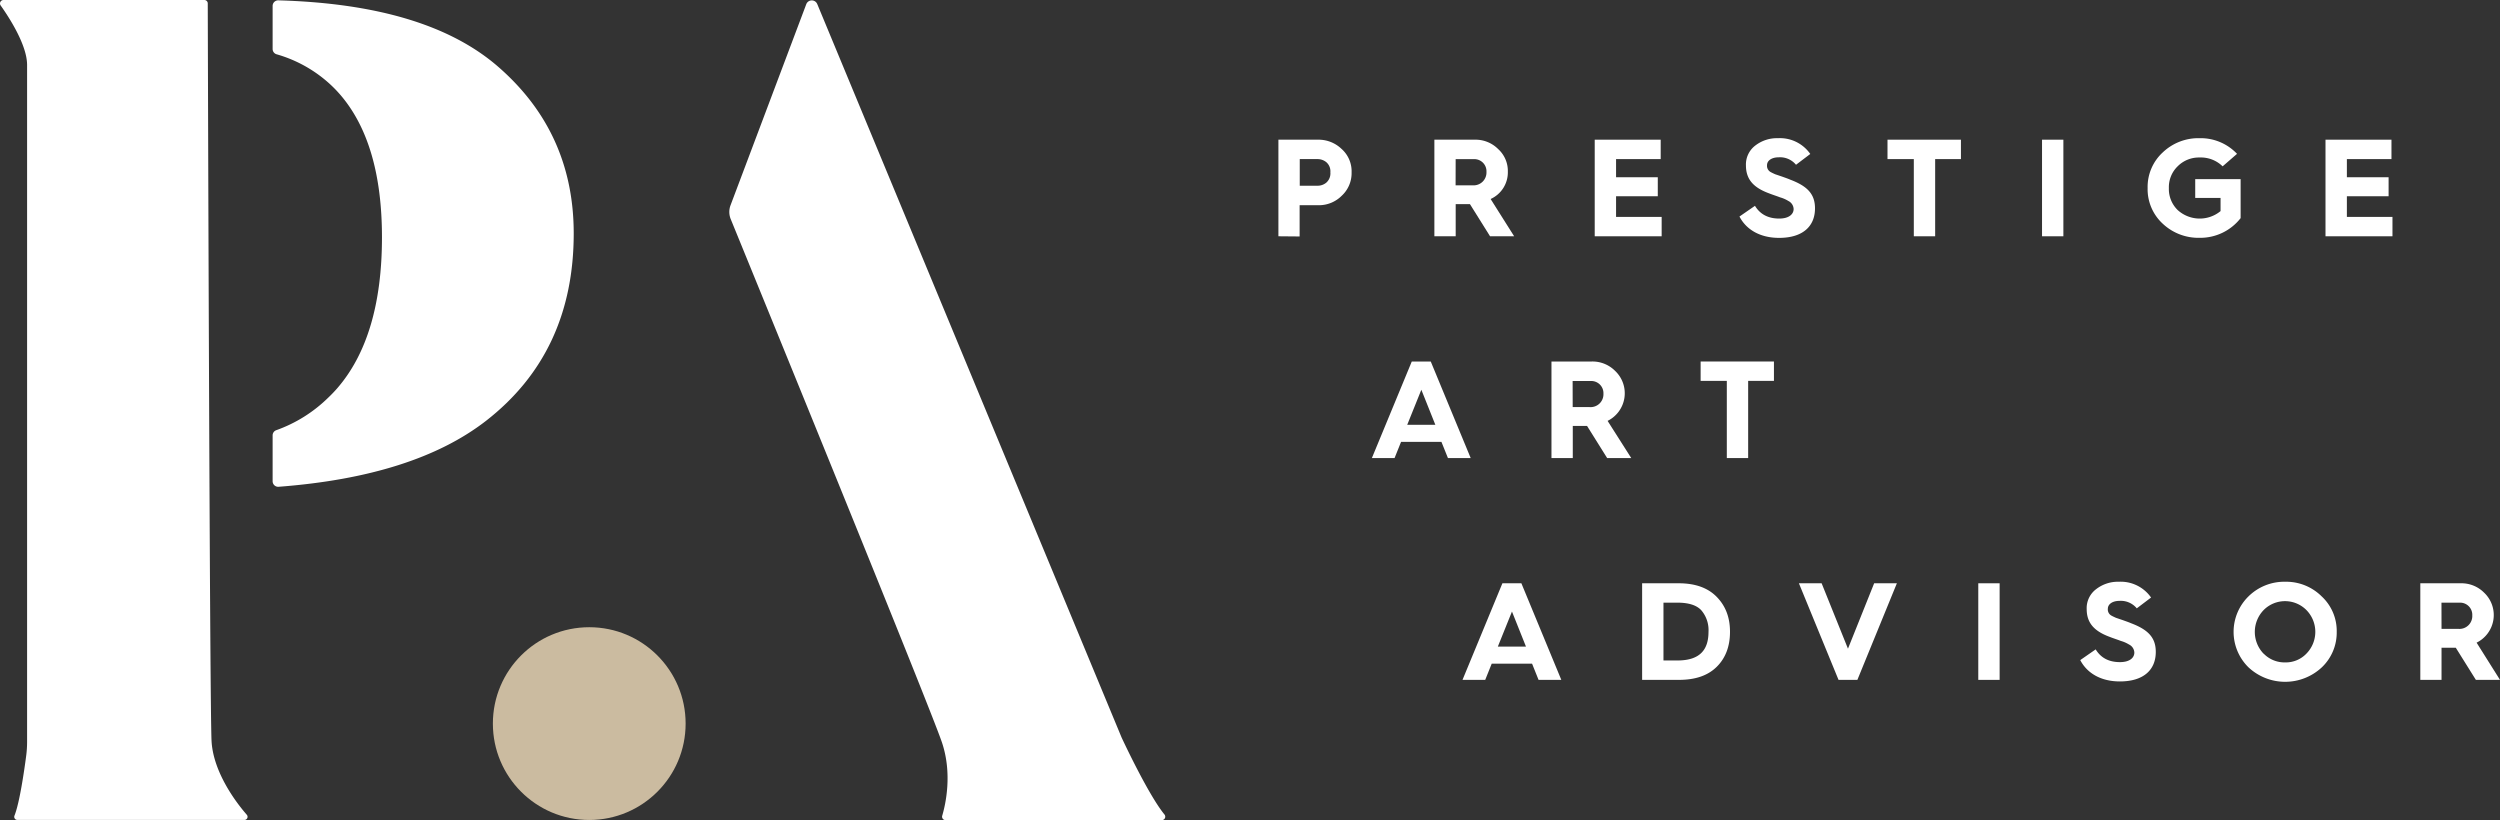
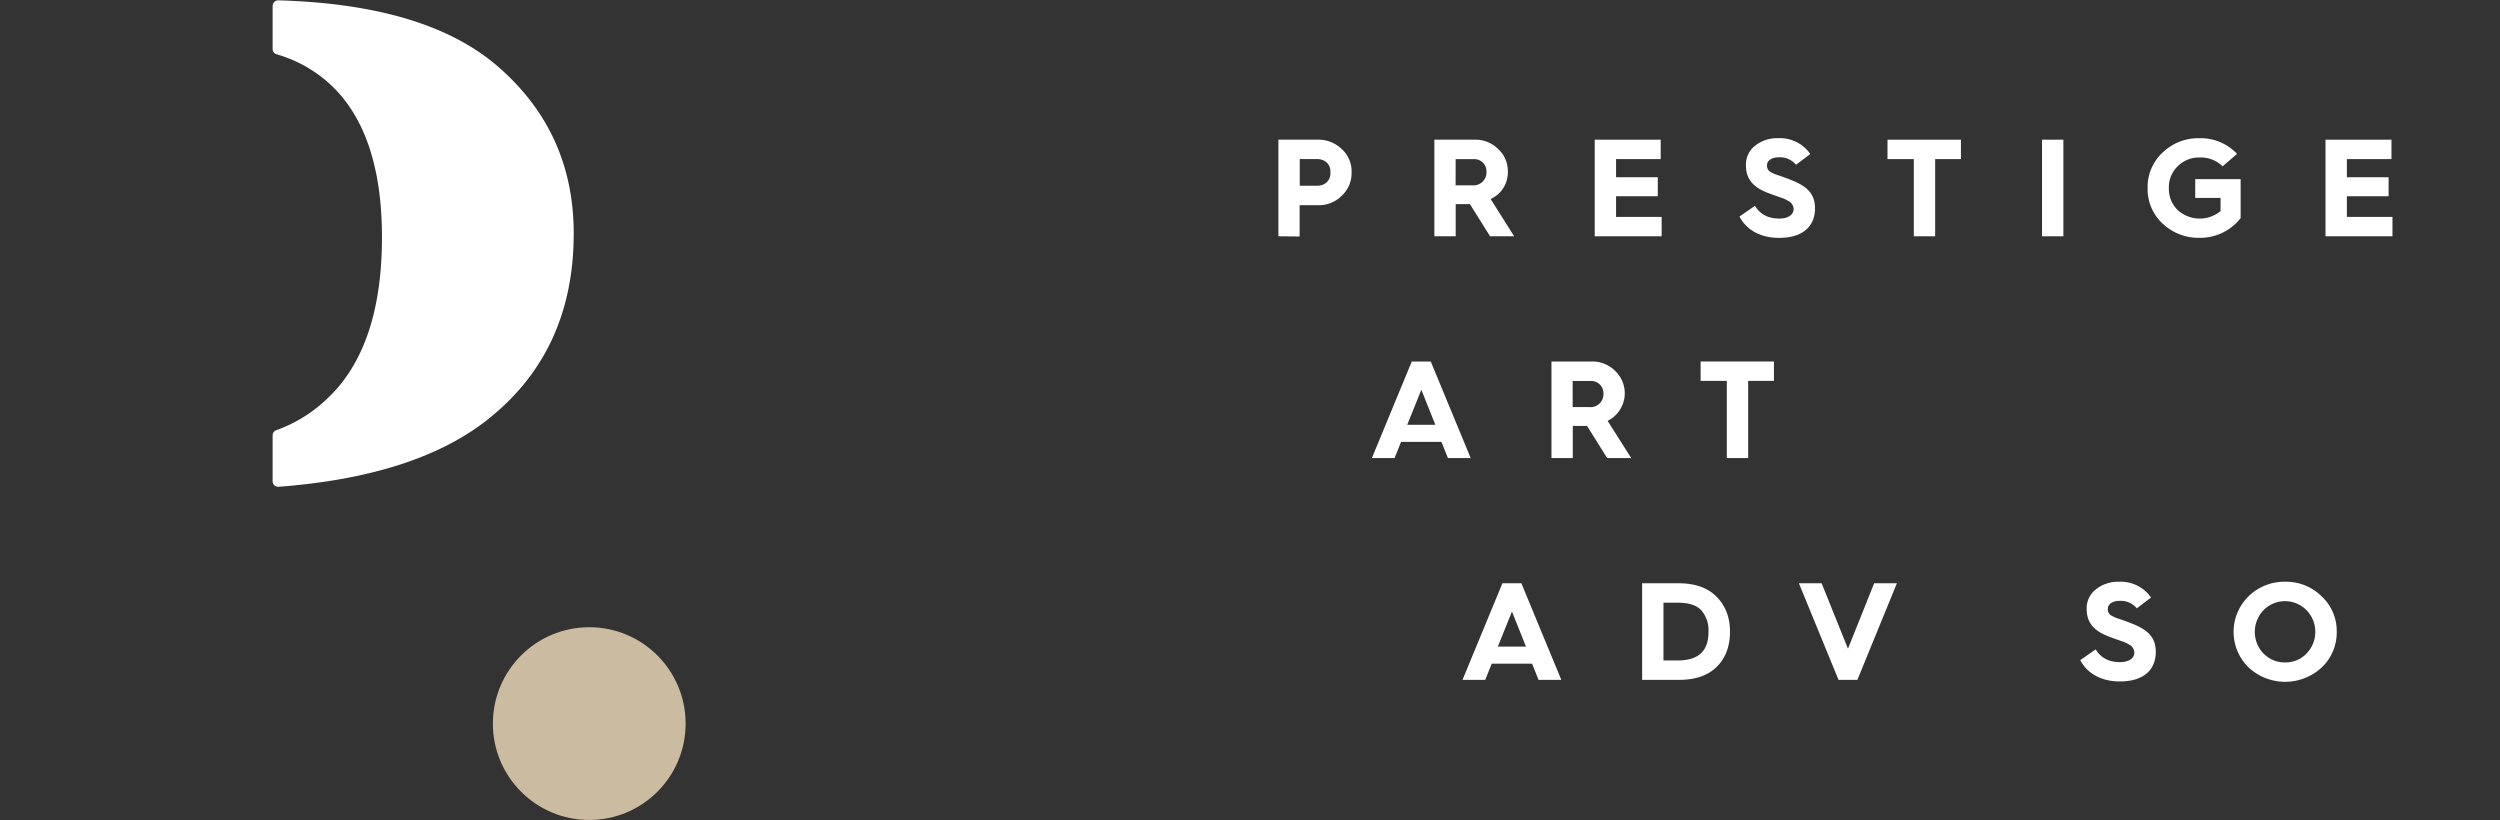
<svg xmlns="http://www.w3.org/2000/svg" viewBox="0 0 800 262.39">
  <rect x="0" y="0" width="800" height="262.39" fill="#333333" stroke="none" />
  <defs>
    <style>.cls-1{fill:#fff;}.cls-2{fill:#cbbba0;}</style>
  </defs>
  <g id="Calque_2" data-name="Calque 2">
    <g id="Calque_1-2" data-name="Calque 1">
      <path class="cls-1" d="M409.09,75.61V44.7h13a10.59,10.59,0,0,1,7.14,2.89,9.6,9.6,0,0,1,3.28,7.58,9.83,9.83,0,0,1-3.19,7.5,10.28,10.28,0,0,1-7.23,3h-6.21v10Zm6.83-16.18h5.81a4.28,4.28,0,0,0,2.7-1,3.93,3.93,0,0,0,1.29-3.28,3.86,3.86,0,0,0-1.29-3.24,4.39,4.39,0,0,0-2.7-1h-5.81Z" />
      <path class="cls-1" d="M459,75.61V44.7h13a10.19,10.19,0,0,1,7.41,3,9.46,9.46,0,0,1,3.1,7.22A9.36,9.36,0,0,1,477,63.68l7.53,11.93h-7.71l-6.43-10.28h-4.57V75.61Zm6.79-16.31h5.41A4.12,4.12,0,0,0,475.67,55a3.89,3.89,0,0,0-3.86-4.08h-6Z" />
      <path class="cls-1" d="M510.31,75.61V44.7h21.11v6.21H517.14v5.81h13.35V62.8H517.14v6.61h14.59v6.2Z" />
      <path class="cls-1" d="M561.59,65.86c1.64,2.7,4.21,4.08,7.76,4.08,3.14,0,4.61-1.42,4.61-3.06a3,3,0,0,0-1.69-2.57,10.17,10.17,0,0,0-2.66-1.16c-.75-.31-2.52-.88-3.41-1.24-4.84-1.77-7.5-4.3-7.5-9a7.61,7.61,0,0,1,3-6.34A11.34,11.34,0,0,1,569,44.22a11.83,11.83,0,0,1,10.29,5.05l-4.57,3.46a6.59,6.59,0,0,0-5.54-2.39c-2.26,0-3.73,1.06-3.73,2.52a2.26,2.26,0,0,0,1.2,2.22c.49.27,1,.49,1.38.67l2.21.75c1,.36,1.91.67,2.66,1,5.64,2.13,7.9,4.74,7.9,9.18,0,5.72-3.9,9.44-11.49,9.44-6.25,0-10.6-2.79-12.68-6.83Z" />
      <path class="cls-1" d="M612.42,75.61V50.91H604V44.7H627.5v6.21h-8.25v24.7Z" />
      <path class="cls-1" d="M653.45,75.61V44.7h6.83V75.61Z" />
      <path class="cls-1" d="M715.85,49.23l-4.61,4a9.94,9.94,0,0,0-7.36-2.83,9.56,9.56,0,0,0-7,2.79,9.28,9.28,0,0,0-2.84,7,9.41,9.41,0,0,0,2.79,7,10.49,10.49,0,0,0,13.75.36V63.33h-8.11v-6H717V69.8a16.37,16.37,0,0,1-13.13,6.3,16.66,16.66,0,0,1-11.8-4.52,15,15,0,0,1-4.83-11.4,15,15,0,0,1,4.83-11.4,16.52,16.52,0,0,1,11.8-4.56A16,16,0,0,1,715.85,49.23Z" />
      <path class="cls-1" d="M744.16,75.61V44.7h21.11v6.21H751v5.81h13.35V62.8H751v6.61h14.59v6.2Z" />
      <path class="cls-1" d="M439,146.58l12.77-30.9h6.07l12.78,30.9h-7.28l-2.08-5.18H448.34l-2.08,5.18Zm11.31-10.64h9l-4.48-11.22Z" />
      <path class="cls-1" d="M496.47,146.58v-30.9h12.95a10.2,10.2,0,0,1,7.41,3,9.85,9.85,0,0,1-2.4,16L522,146.58h-7.71l-6.43-10.28h-4.57v10.28Zm6.79-16.31h5.41A4.11,4.11,0,0,0,513.1,126a3.89,3.89,0,0,0-3.86-4.08h-6Z" />
      <path class="cls-1" d="M552.58,146.58v-24.7H544.2v-6.2h23.46v6.2h-8.25v24.7Z" />
      <path class="cls-1" d="M468,217.56l12.77-30.91h6.07l12.78,30.91h-7.28l-2.08-5.19H477.35l-2.08,5.19Zm11.31-10.65h9l-4.48-11.22Z" />
      <path class="cls-1" d="M525.48,217.56V186.65h11.71c5.23,0,9.27,1.42,12.11,4.3s4.3,6.56,4.3,11.22-1.42,8.42-4.26,11.22-6.83,4.17-12.11,4.17Zm6.83-6.21h4.48c7.27,0,9.93-3.51,9.93-9.18a9.74,9.74,0,0,0-2.26-6.83c-1.46-1.64-4-2.49-7.71-2.49h-4.44Z" />
      <path class="cls-1" d="M588.33,217.56l-12.68-30.91h7.27l8.43,20.93,8.38-20.93H607l-12.64,30.91Z" />
-       <path class="cls-1" d="M633.05,217.56V186.65h6.83v30.91Z" />
      <path class="cls-1" d="M670.62,207.8c1.64,2.71,4.21,4.08,7.76,4.08,3.15,0,4.61-1.42,4.61-3.06a3,3,0,0,0-1.69-2.57,10.51,10.51,0,0,0-2.66-1.16c-.75-.31-2.52-.88-3.41-1.24-4.84-1.77-7.49-4.3-7.49-8.95a7.59,7.59,0,0,1,3-6.35,11.35,11.35,0,0,1,7.31-2.39,11.83,11.83,0,0,1,10.29,5.05l-4.57,3.46a6.61,6.61,0,0,0-5.54-2.39c-2.26,0-3.72,1.06-3.72,2.53a2.23,2.23,0,0,0,1.19,2.21c.49.27,1,.49,1.38.67l2.21.75c1,.36,1.91.67,2.67,1,5.63,2.13,7.89,4.74,7.89,9.18,0,5.72-3.9,9.44-11.49,9.44-6.25,0-10.59-2.79-12.68-6.83Z" />
      <path class="cls-1" d="M719.54,190.82a16.29,16.29,0,0,1,11.71-4.66,16.09,16.09,0,0,1,11.66,4.66,15.07,15.07,0,0,1,4.84,11.35,15.33,15.33,0,0,1-4.79,11.4,17.18,17.18,0,0,1-23.42,0,15.9,15.9,0,0,1,0-22.75Zm4.84,18.35a9.32,9.32,0,0,0,6.87,2.8,9.12,9.12,0,0,0,6.83-2.84,9.95,9.95,0,0,0,0-13.88,9.63,9.63,0,0,0-13.74,0,10.05,10.05,0,0,0,0,13.92Z" />
-       <path class="cls-1" d="M774.5,217.56V186.65h13a10.2,10.2,0,0,1,7.41,3,9.85,9.85,0,0,1-2.4,16L800,217.56h-7.72l-6.43-10.29h-4.56v10.29Zm6.79-16.32h5.41a4.11,4.11,0,0,0,4.43-4.31,3.89,3.89,0,0,0-3.86-4.08h-6Z" />
      <circle class="cls-2" cx="188.56" cy="231.55" r="30.84" />
      <path class="cls-1" d="M159,21Q136.09,1.43,89.06.11a1.78,1.78,0,0,0-1.82,1.77V15.69a1.76,1.76,0,0,0,1.27,1.68,42.64,42.64,0,0,1,16.47,9,40.82,40.82,0,0,1,4.07,4.14Q122.22,46,122.23,75.91q0,31.86-14.36,48.39c-.93,1.06-1.9,2.06-2.89,3a45.49,45.49,0,0,1-16.57,10.36,1.75,1.75,0,0,0-1.17,1.65V154a1.78,1.78,0,0,0,1.91,1.77q43.38-3.3,66.32-21.06,28.11-21.82,28.12-60Q183.59,42.09,159,21Z" />
-       <path class="cls-1" d="M233.77,65.69,258,1.36a1.89,1.89,0,0,1,3.52-.06L358.91,236s8.45,18.23,13.72,24.64a1.1,1.1,0,0,1-.86,1.8H302.52a1.1,1.1,0,0,1-1-1.44c1.06-3.61,3.29-13.42-.12-23.49-4-11.78-59.72-148.19-67.53-167.3A6.06,6.06,0,0,1,233.77,65.69Z" />
-       <path class="cls-1" d="M1.11,0A1.11,1.11,0,0,0,.2,1.74C2.85,5.46,8.67,14.39,8.67,20.79V237.37A34.52,34.52,0,0,1,8.36,242c-.62,4.71-2.11,15-3.73,19a1,1,0,0,0,.92,1.38H78.23a1,1,0,0,0,.75-1.65C75.71,257,68.17,247.15,67.69,237c-.58-12.4-1.16-219.1-1.21-235.95A1.09,1.09,0,0,0,65.38,0Z" />
    </g>
  </g>
</svg>